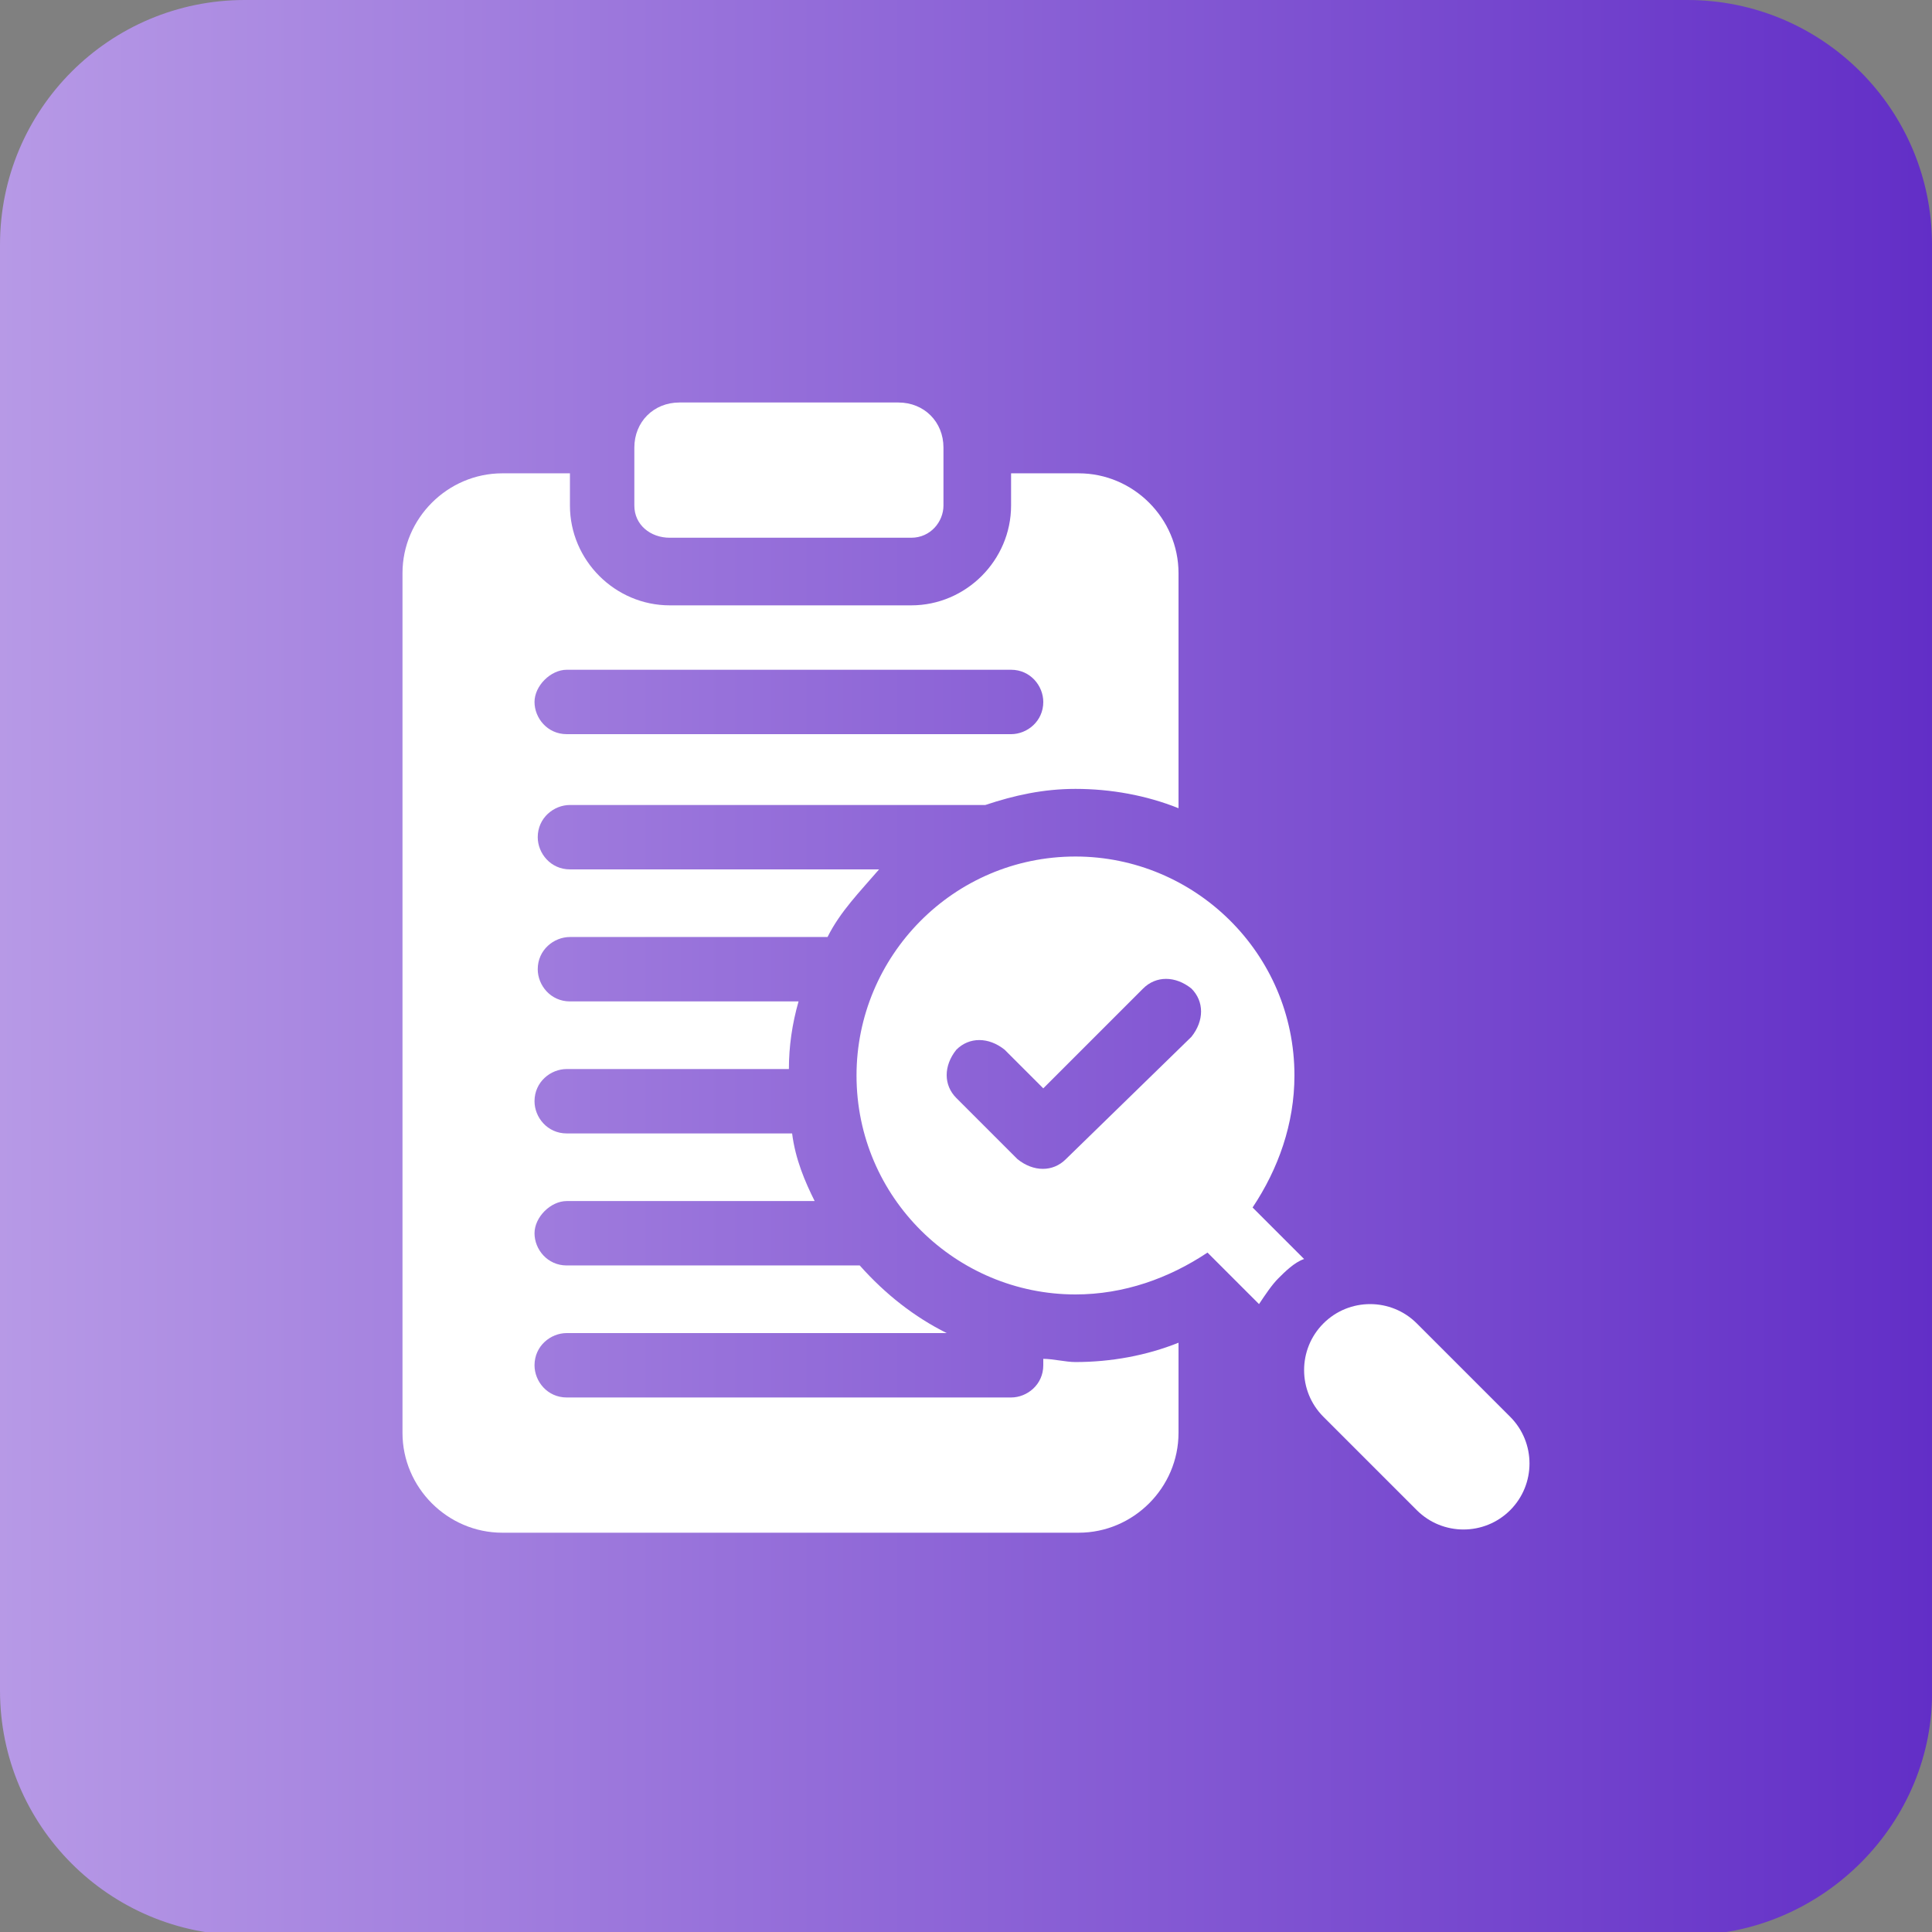
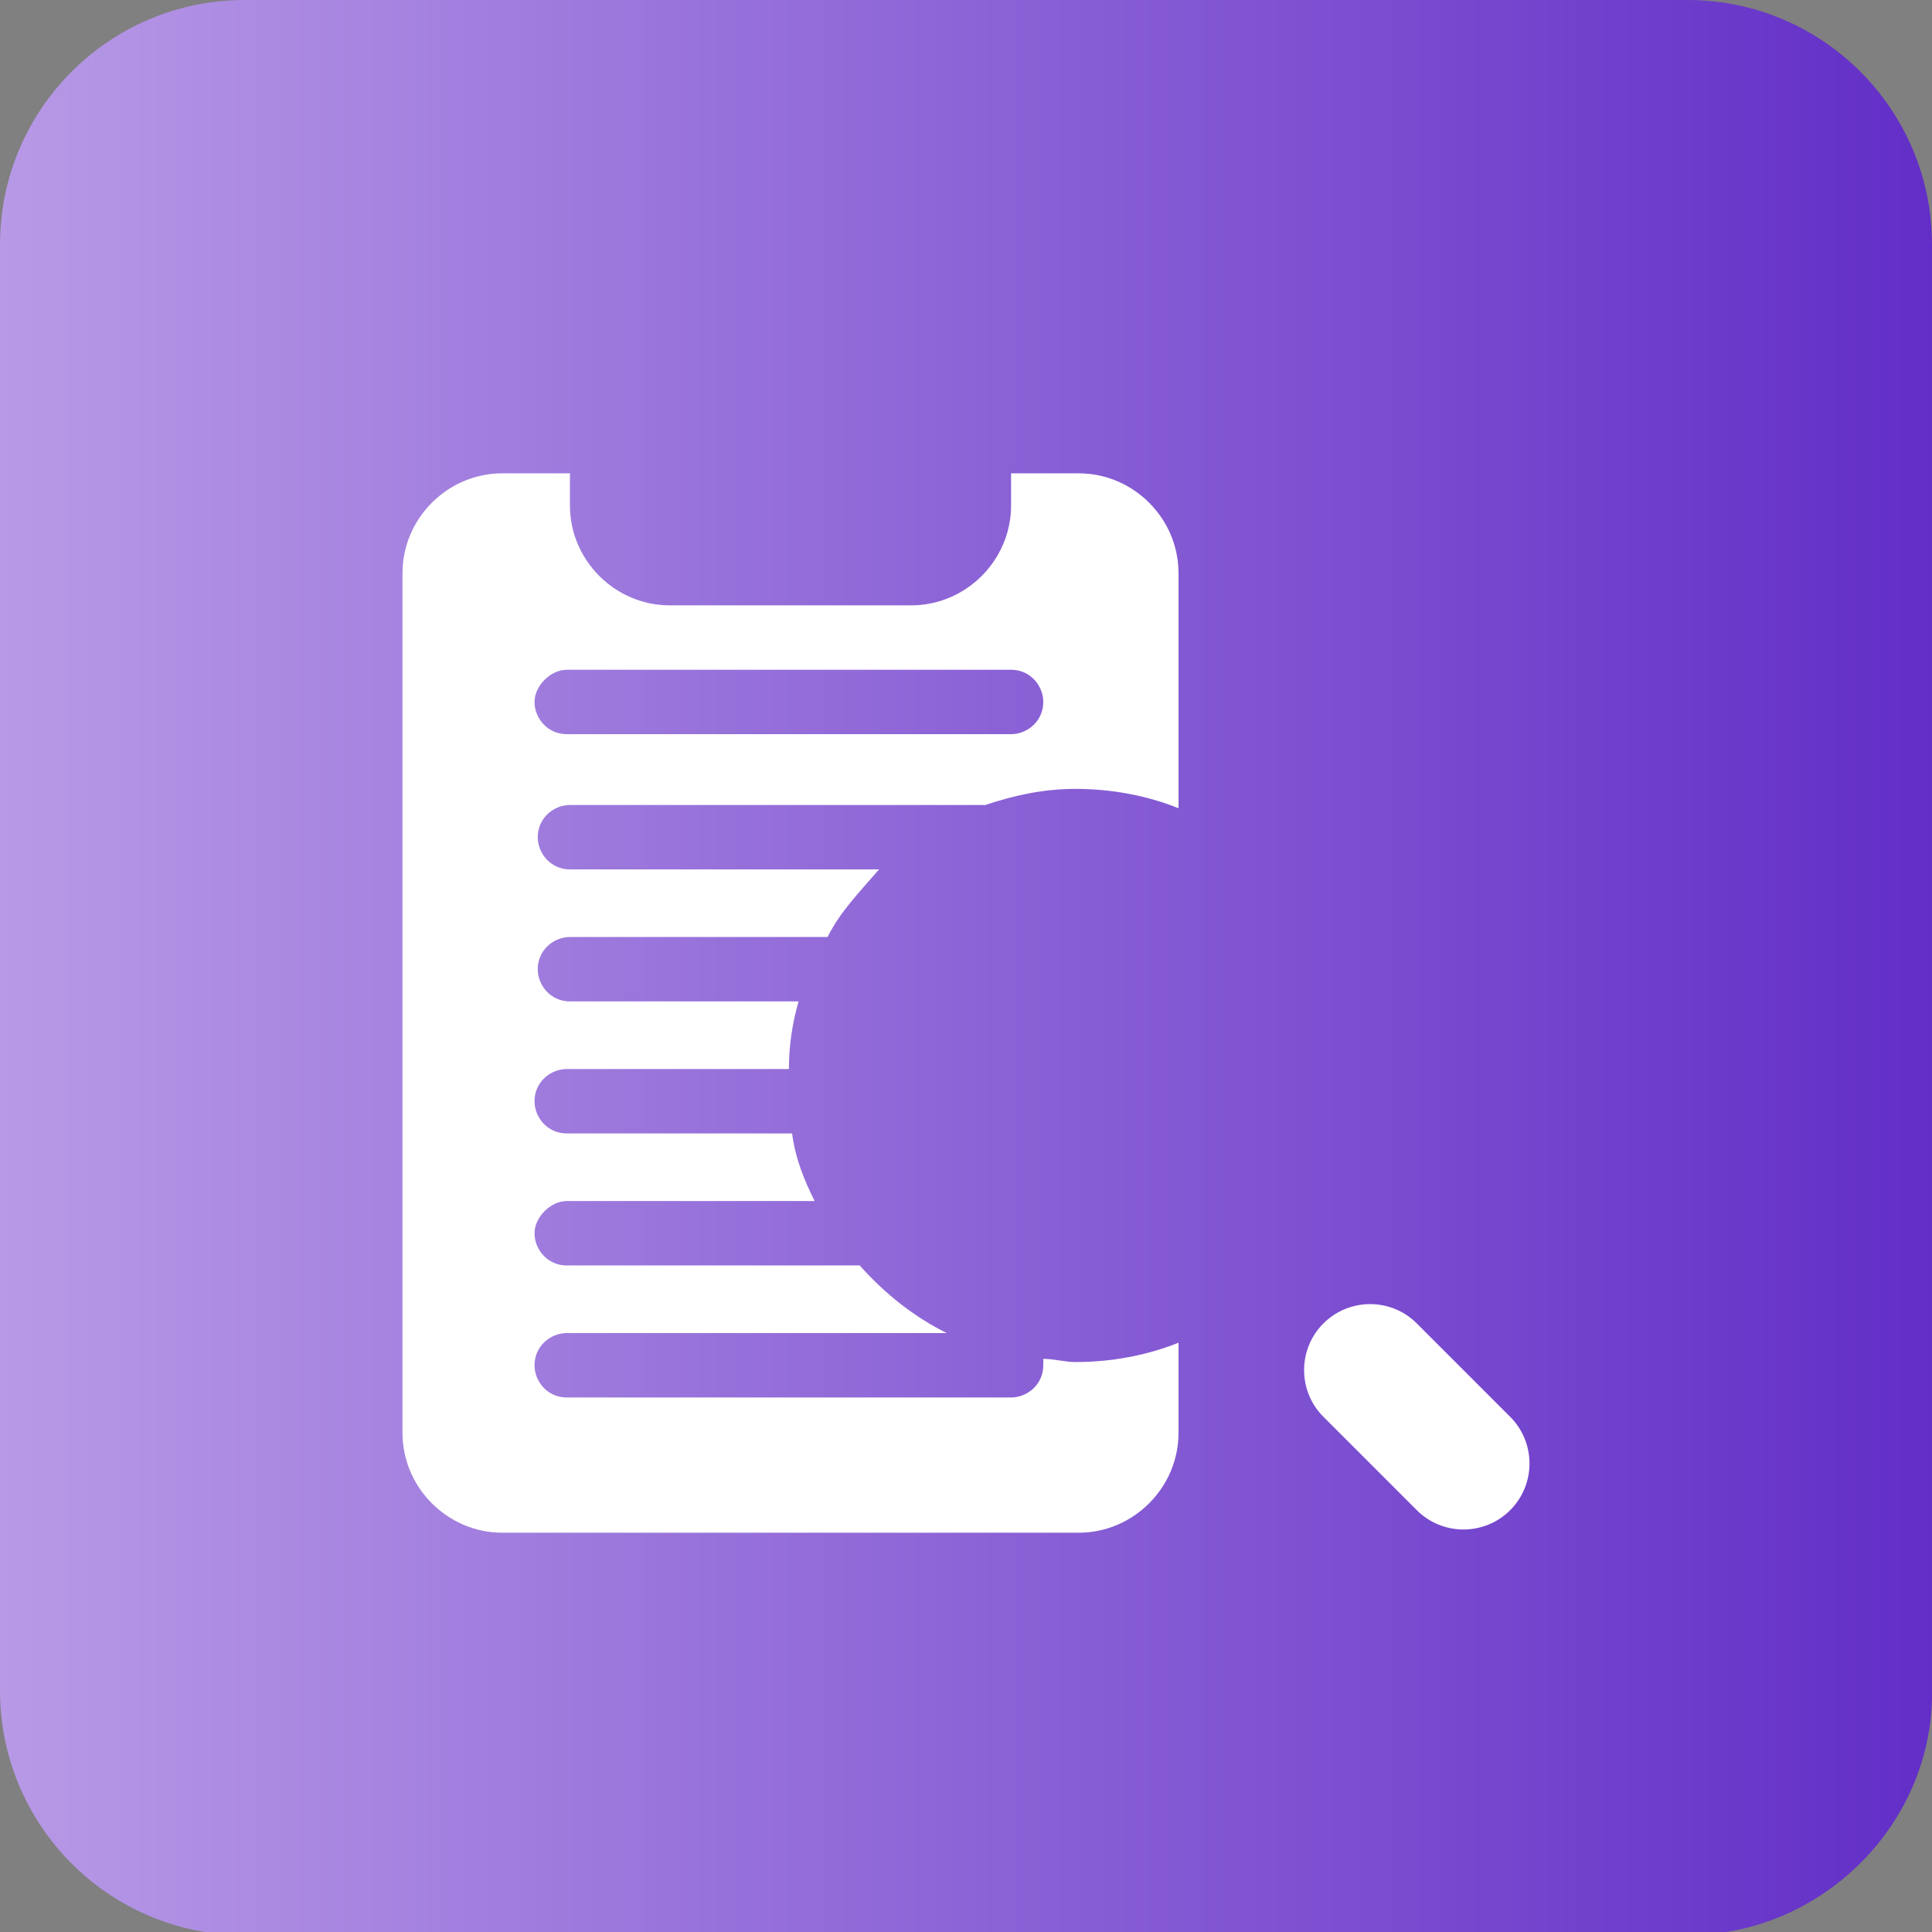
<svg xmlns="http://www.w3.org/2000/svg" version="1.1" id="Capa_1" x="0px" y="0px" width="60px" height="60px" viewBox="0 0 60 60" style="enable-background:new 0 0 60 60;" xml:space="preserve">
  <rect x="0" y="0" width="60" height="60" fill="#808080" stroke="none" />
  <style type="text/css">
	.st0{opacity:0.8;fill:url(#SVGID_1_);}
	.st1{fill:#FFFFFF;}
</style>
  <linearGradient id="SVGID_1_" gradientUnits="userSpaceOnUse" x1="0" y1="31.95" x2="60.103" y2="31.95" gradientTransform="matrix(1 0 0 -1 0 62)">
    <stop offset="0" style="stop-color:#C49FFF" />
    <stop offset="1" style="stop-color:#5A19D8" />
  </linearGradient>
  <path class="st0" d="M52.4,60.1H7.6c-4.2,0-7.6-3.4-7.6-7.6V7.6C0,3.4,3.4,0,7.6,0h44.8C56.6,0,60,3.4,60,7.6v44.8  C60.1,56.6,56.6,60.1,52.4,60.1z" />
  <g>
-     <path class="st1" d="M20.8,16.7h7.5c0.6,0,1-0.5,1-1v-1.8c0-0.8-0.6-1.4-1.4-1.4h-6.8c-0.8,0-1.4,0.6-1.4,1.4v1.8   C19.7,16.3,20.2,16.7,20.8,16.7z" />
    <path class="st1" d="M46.9,44L44,41.1c-0.8-0.8-2.1-0.8-2.9,0c-0.8,0.8-0.8,2.1,0,2.9l2.9,2.9c0.8,0.8,2.1,0.8,2.9,0   C47.7,46.1,47.7,44.8,46.9,44z" />
-     <path class="st1" d="M40.2,33.4c0-3.8-3.1-6.8-6.8-6.8c-3.8,0-6.8,3.1-6.8,6.8c0,3.8,3.1,6.8,6.8,6.8c1.5,0,2.9-0.5,4.1-1.3   l1.6,1.6c0.2-0.3,0.4-0.6,0.6-0.8c0.2-0.2,0.5-0.5,0.8-0.6l-1.6-1.6C39.7,36.3,40.2,34.9,40.2,33.4L40.2,33.4z M33.1,36   c-0.4,0.4-1,0.4-1.5,0l-1.9-1.9c-0.4-0.4-0.4-1,0-1.5c0.4-0.4,1-0.4,1.5,0l1.2,1.2l3.1-3.1c0.4-0.4,1-0.4,1.5,0   c0.4,0.4,0.4,1,0,1.5L33.1,36z" />
    <path class="st1" d="M32.4,42.2c0,0.1,0,0.1,0,0.2c0,0.6-0.5,1-1,1H17.6c-0.6,0-1-0.5-1-1c0-0.6,0.5-1,1-1h11.8   c-1-0.5-1.9-1.2-2.7-2.1h-9.1c-0.6,0-1-0.5-1-1s0.5-1,1-1h7.7c-0.3-0.6-0.6-1.3-0.7-2.1h-7c-0.6,0-1-0.5-1-1c0-0.6,0.5-1,1-1h6.9   c0-0.7,0.1-1.4,0.3-2.1h-7.1c-0.6,0-1-0.5-1-1c0-0.6,0.5-1,1-1h8c0.4-0.8,1-1.4,1.6-2.1h-9.6c-0.6,0-1-0.5-1-1c0-0.6,0.5-1,1-1   h12.9c0.9-0.3,1.8-0.5,2.8-0.5c1.1,0,2.2,0.2,3.2,0.6v-7.3c0-1.7-1.4-3.1-3.1-3.1h-2.1v1c0,1.7-1.4,3.1-3.1,3.1h-7.5   c-1.7,0-3.1-1.4-3.1-3.1v-1h-2.1c-1.7,0-3.1,1.4-3.1,3.1v26.7c0,1.7,1.4,3.1,3.1,3.1h17.9c1.7,0,3.1-1.4,3.1-3.1v-2.8   c-1,0.4-2.1,0.6-3.2,0.6C33.1,42.3,32.7,42.2,32.4,42.2L32.4,42.2z M17.6,20.8h13.8c0.6,0,1,0.5,1,1c0,0.6-0.5,1-1,1H17.6   c-0.6,0-1-0.5-1-1S17.1,20.8,17.6,20.8z" />
  </g>
</svg>